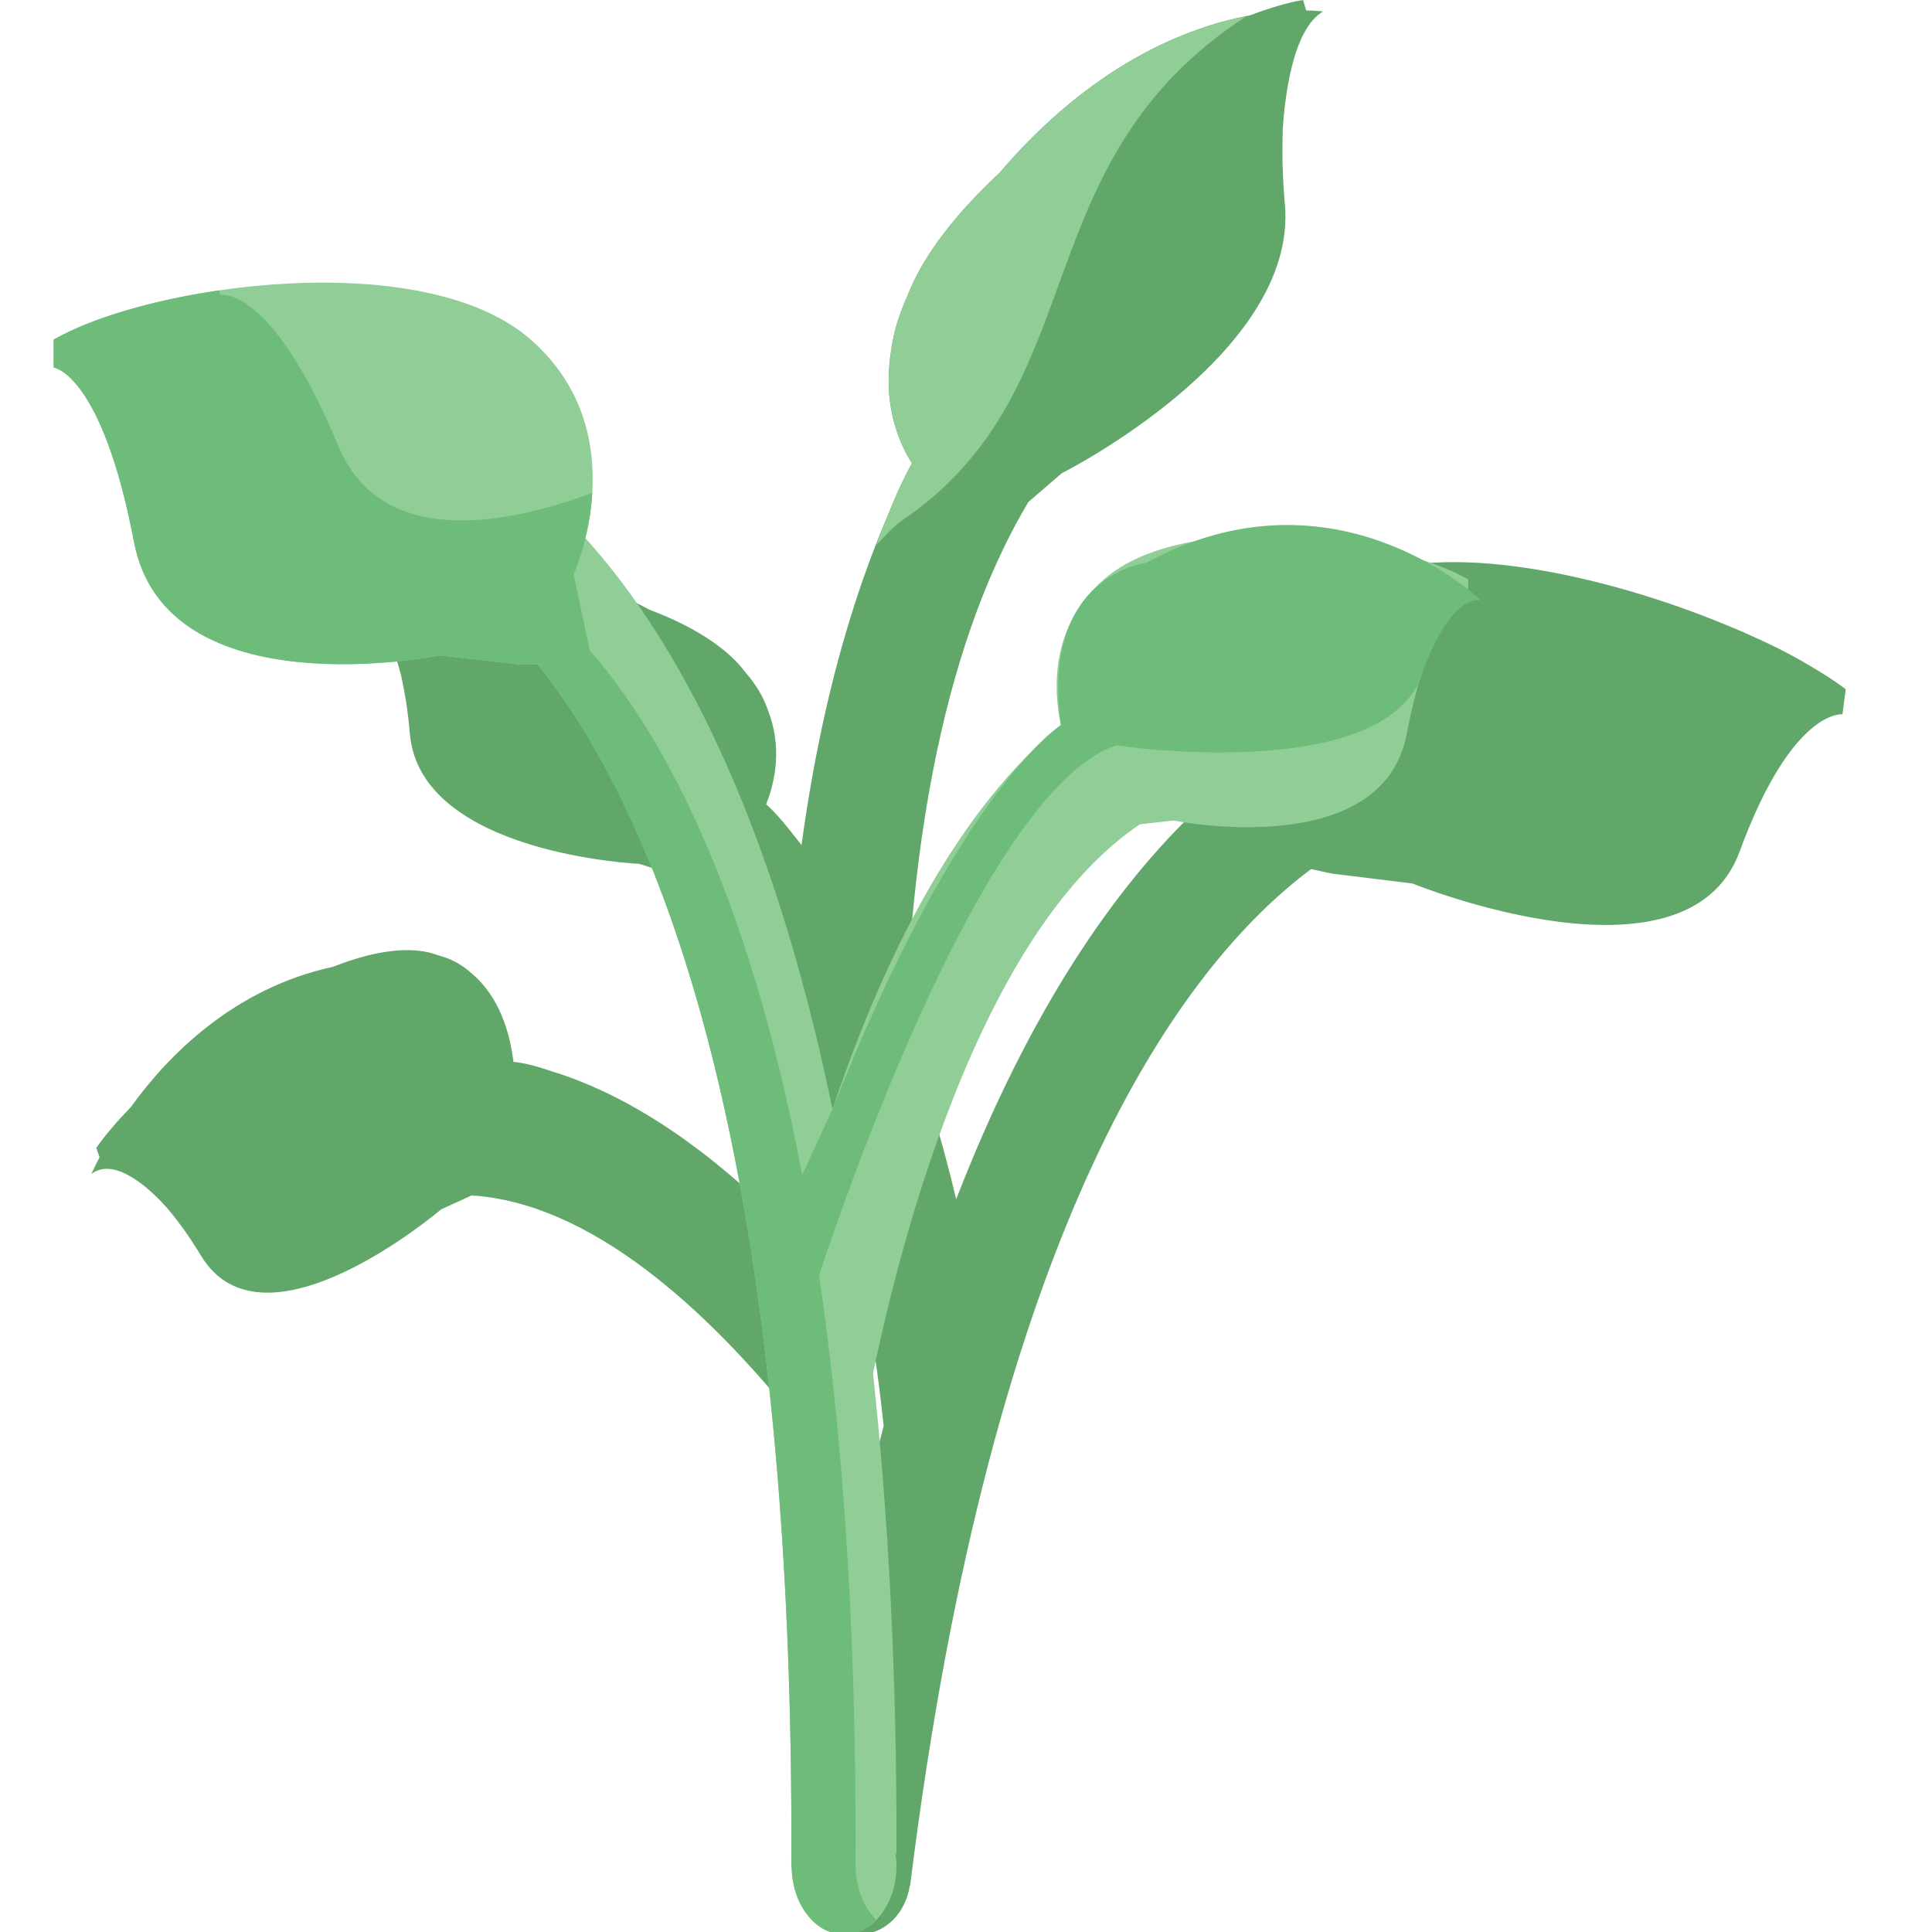
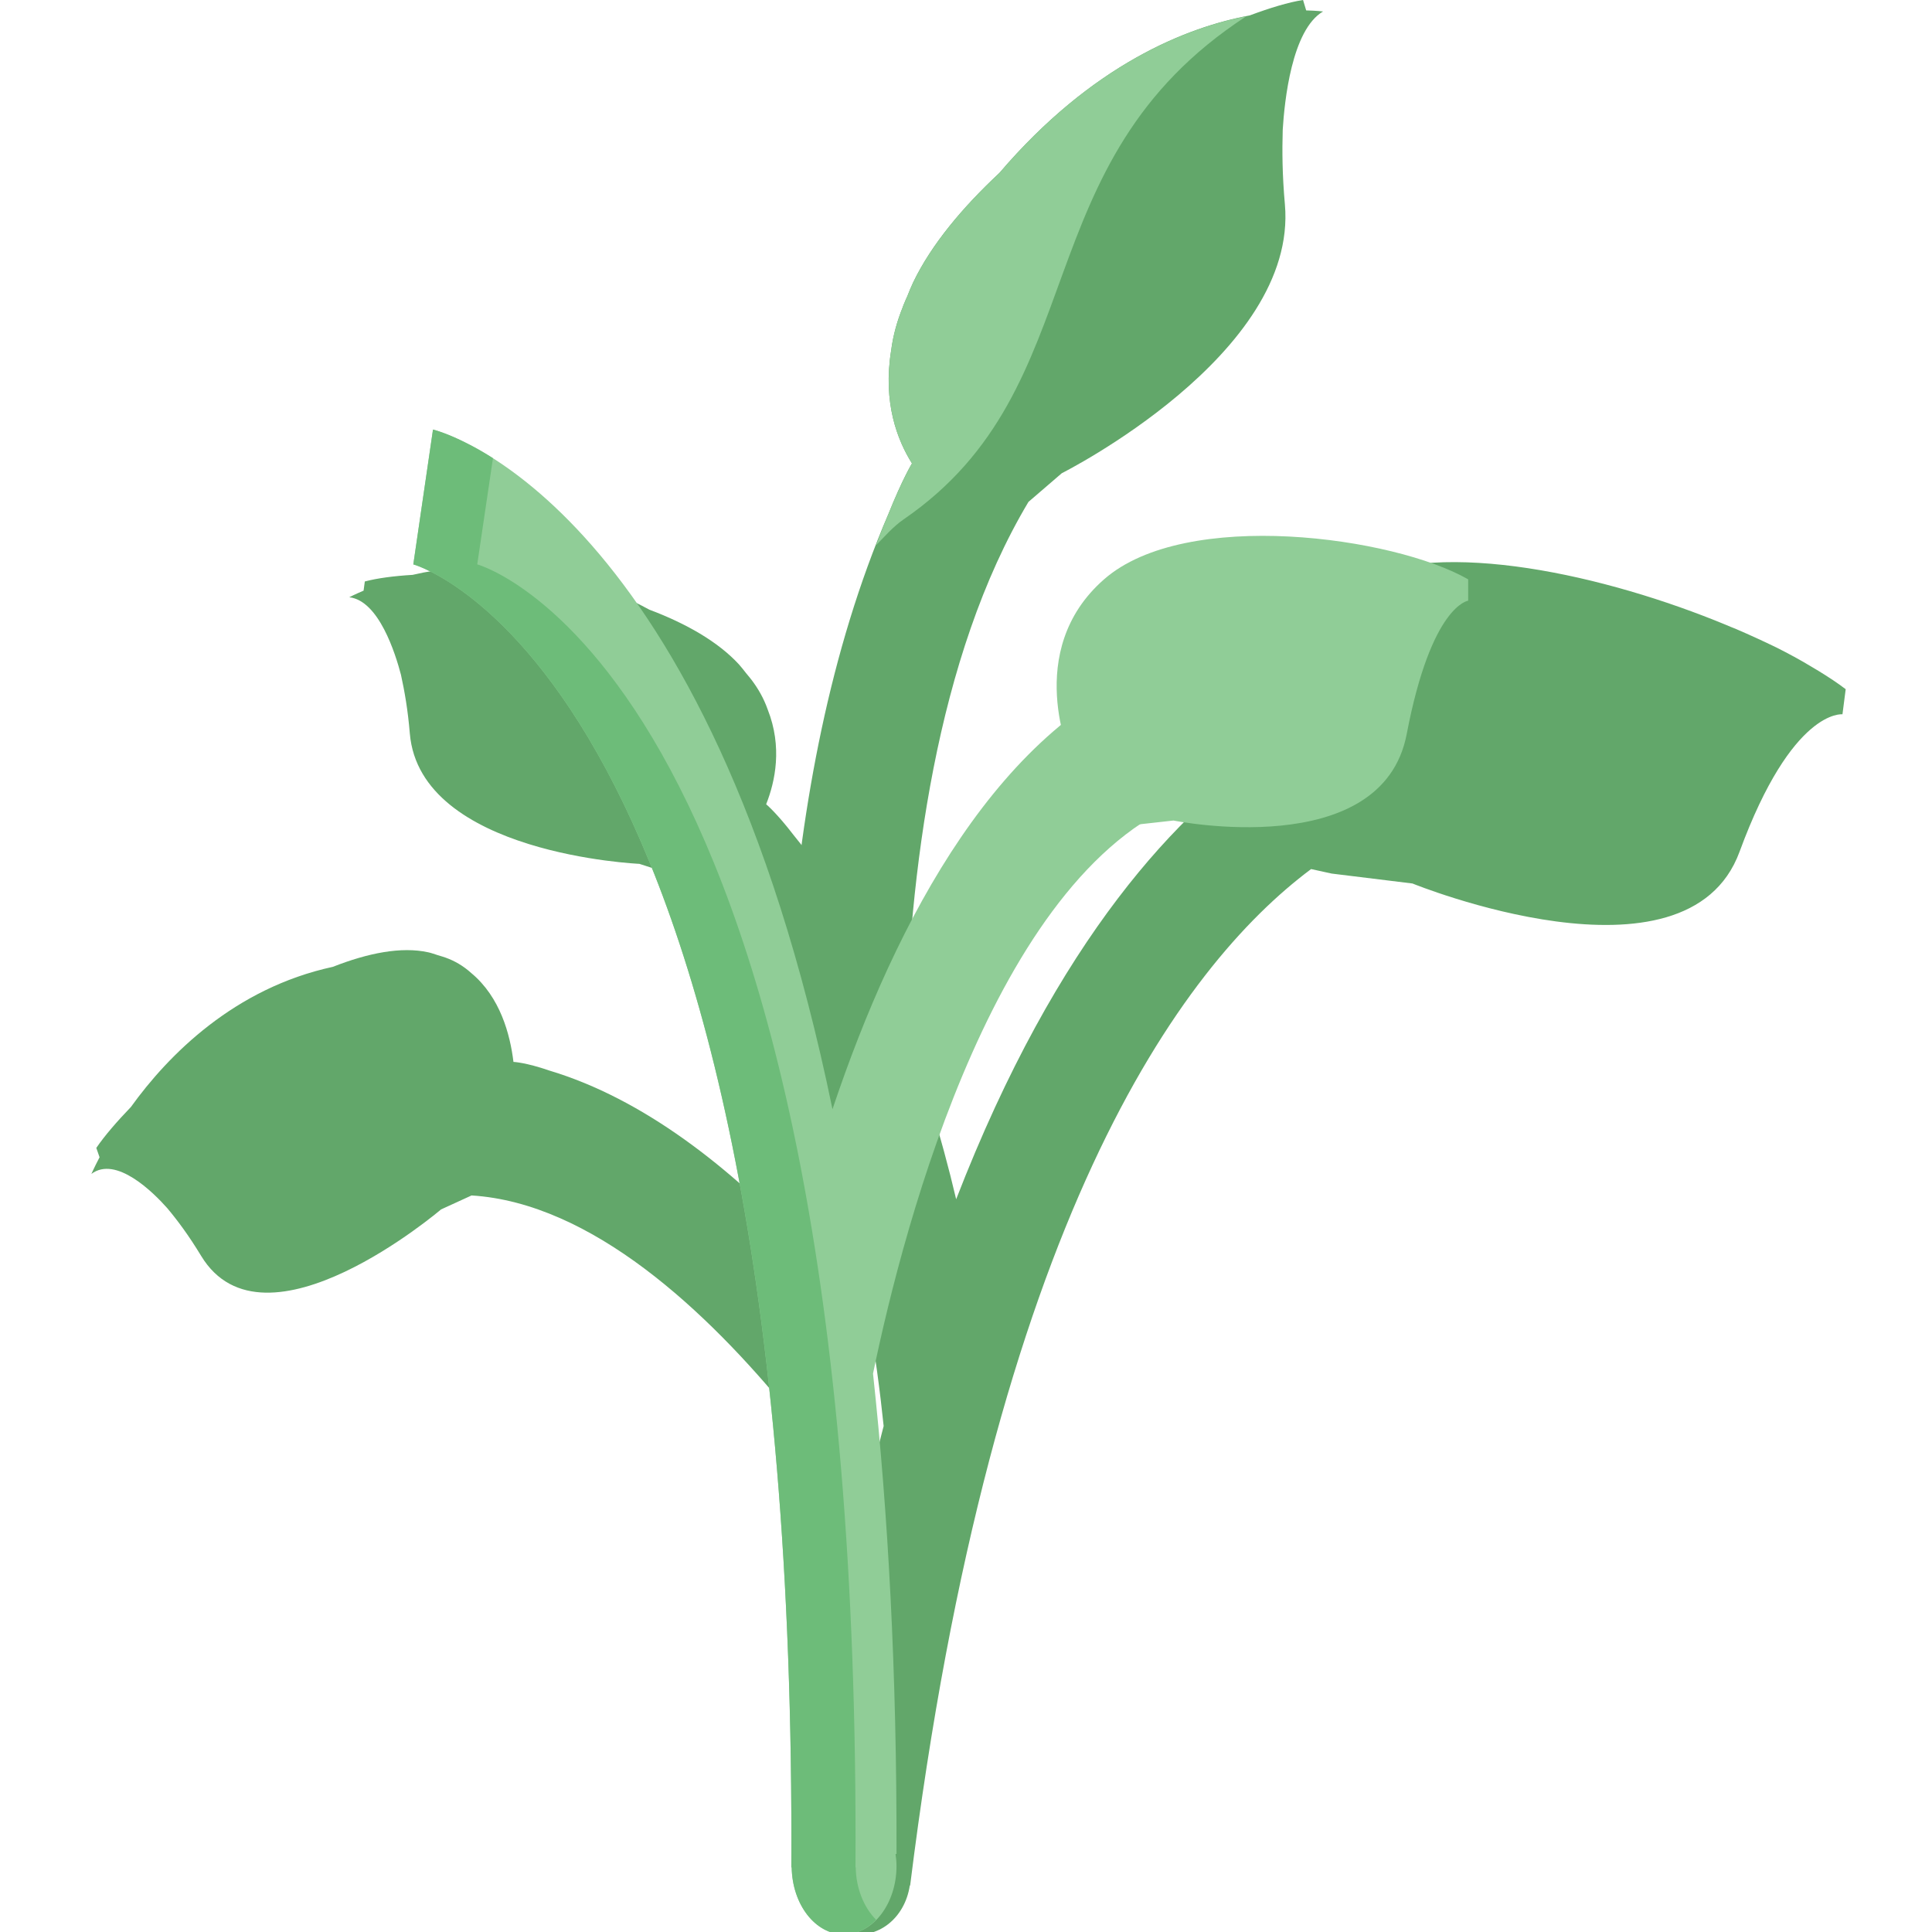
<svg xmlns="http://www.w3.org/2000/svg" xmlns:ns1="http://www.inkscape.org/namespaces/inkscape" xmlns:ns2="http://sodipodi.sourceforge.net/DTD/sodipodi-0.dtd" version="1.1" id="Layer_1" x="0px" y="0px" width="64px" height="64px" viewBox="0 0 64 64" enable-background="new 0 0 64 64" xml:space="preserve" ns1:version="0.48.5 r10040" ns2:docname="1F33F.svg" ns1:export-filename="D:\TESTINGEMOJI\SVGTEST\1F33F.png" ns1:export-xdpi="90" ns1:export-ydpi="90">
  <defs id="defs4379" />
  <ns2:namedview pagecolor="#ffffff" bordercolor="#666666" borderopacity="1" objecttolerance="10" gridtolerance="10" guidetolerance="10" ns1:pageopacity="0" ns1:pageshadow="2" ns1:window-width="640" ns1:window-height="480" id="namedview4377" showgrid="false" ns1:zoom="3.6875" ns1:cx="32" ns1:cy="32" ns1:window-x="831" ns1:window-y="323" ns1:window-maximized="0" ns1:current-layer="Layer_1" />
  <g id="g4355" transform="translate(2,0)">
    <path d="m 58.238,22.223 c -0.084,-0.051 -0.169,-0.102 -0.257,-0.153 -0.353,-0.213 -0.729,-0.417 -1.142,-0.625 0,0 -0.004,0 -0.006,-0.002 -0.418,-0.204 -0.872,-0.411 -1.34,-0.613 -0.103,-0.039 -0.2,-0.08 -0.3,-0.123 -4.014,-1.665 -9.439,-2.874 -12.284,-1.469 -2.75,1.348 -2.84,3.965 -2.626,5.471 -3.217,2.109 -7.258,6.367 -10.609,15.018 -0.991,-4.208 -2.638,-8.713 -5.381,-12.059 -0.566,-0.74 -0.913,-1.026 -0.913,-1.026 0.3,-0.756 0.542,-1.899 0.051,-3.139 -0.133,-0.378 -0.321,-0.697 -0.527,-0.971 -0.023,-0.03 -0.053,-0.063 -0.076,-0.096 -0.04,-0.045 -0.077,-0.096 -0.118,-0.143 -0.074,-0.094 -0.145,-0.188 -0.233,-0.286 -0.694,-0.752 -1.748,-1.352 -2.964,-1.81 -3.148,-1.716 -6.01,-1.581 -7.845,-1.154 -0.615,0.037 -1.162,0.108 -1.583,0.219 l -0.041,0.304 c -0.296,0.125 -0.474,0.219 -0.474,0.219 0.981,0.11 1.528,1.867 1.712,2.566 0.118,0.539 0.228,1.152 0.294,1.947 0.339,4.001 7.604,4.318 7.604,4.318 l 1.079,0.349 c 5.03,4.353 6.572,13.978 7.013,18.275 -1.048,4 -1.959,8.619 -2.65,14.029 l 0.031,0.012 c -0.035,0.109 -0.062,0.223 -0.08,0.345 -0.082,0.646 0.137,1.265 0.509,1.731 -0.008,0.004 -0.012,0.008 -0.018,0.016 0.055,0.066 0.127,0.113 0.192,0.176 0.079,0.075 0.145,0.149 0.229,0.208 0.187,0.133 0.388,0.239 0.613,0.286 0.976,0.215 1.878,-0.494 2.041,-1.587 0.002,0 0.01,0.008 0.01,0.008 2.736,-21.997 8.95,-30.439 13.283,-33.675 l 0.68,0.149 2.678,0.329 c 0,0 9.087,3.703 10.834,-1.05 1.747,-4.755 3.41,-4.555 3.41,-4.555 l 0.107,-0.831 c -0.256,-0.197 -0.568,-0.403 -0.903,-0.608 z" id="path4357" ns1:connector-curvature="0" style="fill:#62a76a" />
    <path d="m 24.623,41.253 c -2.444,-2.593 -5.316,-4.857 -8.427,-5.79 -0.783,-0.271 -1.187,-0.286 -1.187,-0.286 -0.111,-0.916 -0.44,-2.146 -1.396,-2.942 -0.276,-0.25 -0.568,-0.411 -0.854,-0.513 -0.031,-0.012 -0.07,-0.023 -0.106,-0.035 -0.051,-0.016 -0.104,-0.031 -0.155,-0.047 -0.105,-0.032 -0.202,-0.071 -0.313,-0.094 -0.89,-0.196 -1.992,0.023 -3.16,0.482 C 5.77,32.733 3.582,34.939 2.336,36.671 1.87,37.156 1.472,37.614 1.19,38.026 l 0.108,0.31 c -0.176,0.337 -0.271,0.552 -0.271,0.552 0.817,-0.615 2.051,0.611 2.513,1.133 0.341,0.407 0.707,0.896 1.123,1.582 2.094,3.456 7.947,-1.539 7.947,-1.539 l 1.011,-0.463 c 3.969,0.247 7.79,3.809 10.578,7.236 0.15,-1.858 0.291,-3.723 0.424,-5.584 z" id="path4359" ns1:connector-curvature="0" style="fill:#62a76a" />
    <path d="m 24.175,31.514 c 0.384,-4.823 1.304,-9.956 3.251,-14.48 0.466,-1.164 0.784,-1.683 0.784,-1.683 -0.478,-0.76 -0.972,-2.008 -0.69,-3.741 0.067,-0.521 0.206,-0.991 0.378,-1.42 0.014,-0.049 0.041,-0.107 0.062,-0.159 0.031,-0.07 0.061,-0.152 0.098,-0.225 0.061,-0.153 0.119,-0.3 0.194,-0.457 0.599,-1.246 1.629,-2.476 2.856,-3.622 3.073,-3.598 6.211,-4.831 8.29,-5.216 C 40.076,0.259 40.684,0.074 41.165,0 l 0.104,0.345 c 0.354,0.008 0.559,0.035 0.559,0.035 -1.04,0.607 -1.279,2.985 -1.336,3.917 -0.021,0.702 -0.016,1.491 0.072,2.476 0.439,4.972 -7.391,8.903 -7.391,8.903 l -1.104,0.95 c -3.065,5.134 -3.955,12.333 -4.094,18.155 -1.273,-1.073 -2.539,-2.166 -3.8,-3.267 z" id="path4361" ns1:connector-curvature="0" style="fill:#62a76a" />
    <path d="m 27.019,18.064 c 0.292,-0.298 0.572,-0.623 0.913,-0.858 C 34.359,12.797 31.799,5.41 39.286,0.539 37.205,0.945 34.128,2.194 31.11,5.728 29.883,6.874 28.853,8.104 28.254,9.35 28.179,9.507 28.121,9.654 28.06,9.807 c -0.038,0.073 -0.067,0.155 -0.098,0.225 -0.021,0.051 -0.049,0.11 -0.062,0.159 -0.172,0.429 -0.312,0.899 -0.378,1.42 -0.282,1.733 0.212,2.981 0.69,3.741 0,0 -0.317,0.519 -0.784,1.683 -0.147,0.34 -0.276,0.684 -0.409,1.029 z" id="path4363" ns1:connector-curvature="0" style="fill:#90cd97" />
    <path d="M 37.555,26.402 36.666,22.003 C 31.134,23.894 27.675,30.488 25.577,36.744 21.479,16.842 12.831,14.35 12.343,14.23 l -0.652,4.466 c 0.127,0.033 12.724,3.665 12.522,43.167 0,0 0.008,-0.004 0.012,-0.008 0.018,1.234 0.784,2.226 1.733,2.226 0.962,0 1.74,-1.019 1.74,-2.269 0,-0.133 -0.012,-0.263 -0.032,-0.392 l 0.032,-0.008 C 27.712,55.363 27.418,50.11 26.92,45.503 27.967,40.45 31.078,28.615 37.555,26.402 z" id="path4365" ns1:connector-curvature="0" style="fill:#90cd97" />
    <path d="m 26.347,61.855 c -0.006,0.004 -0.008,0.004 -0.008,0.004 C 26.539,22.361 13.94,18.73 13.809,18.696 L 14.33,15.178 C 13.231,14.481 12.477,14.263 12.344,14.23 l -0.652,4.466 c 0.127,0.033 12.724,3.665 12.522,43.167 0,0 0.008,-0.004 0.012,-0.008 0.018,1.234 0.784,2.226 1.733,2.226 0.402,0 0.768,-0.185 1.064,-0.485 -0.402,-0.405 -0.666,-1.032 -0.676,-1.741 z" id="path4367" ns1:connector-curvature="0" style="fill:#6dbc79" />
    <path d="m 33.486,25.129 c 0,0 -1.625,-3.563 1.086,-5.937 2.711,-2.378 9.623,-1.405 12.063,0 v 0.707 c 0,0 -1.218,0.143 -2.035,4.413 -0.812,4.275 -7.726,2.869 -7.726,2.869 L 34.909,27.4 h -1.908 l 0.485,-2.271 z" id="path4369" ns1:connector-curvature="0" style="fill:#90cd97" />
-     <path d="m 17.001,19.028 c 0,0 2.127,-4.67 -1.42,-7.778 -3.551,-3.115 -12.609,-1.839 -15.804,0 v 0.926 c 0,0 1.596,0.186 2.662,5.78 1.069,5.597 10.123,3.757 10.123,3.757 l 2.576,0.29 h 2.496 l -0.633,-2.975 z" id="path4371" ns1:connector-curvature="0" style="fill:#90cd97" />
-     <path d="M 17.621,16.329 C 14.812,17.371 10.636,18.211 9.204,14.768 6.973,9.41 5.302,9.772 5.302,9.772 L 5.271,9.618 c -2.259,0.327 -4.29,0.94 -5.493,1.632 v 0.926 c 0,0 1.596,0.186 2.662,5.78 1.069,5.597 10.123,3.757 10.123,3.757 l 2.576,0.29 h 2.496 l -0.633,-2.975 c -10e-4,0 0.524,-1.154 0.619,-2.699 z" id="path4373" ns1:connector-curvature="0" style="fill:#6dbc79" />
-     <path d="m 24.866,43.052 c 0,0 5.253,-16.756 10.115,-18.361 0,0 8.417,1.272 10.039,-2.113 0,0 0.863,-2.836 2.037,-2.691 0,0 -4.808,-4.664 -11.095,-1.24 0,0 -3.506,0.388 -2.817,5.371 0,0 -3.396,2.123 -7.568,12.728 l -1.661,3.612 0.95,2.694 z" id="path4375" ns1:connector-curvature="0" style="fill:#6dbc79" />
  </g>
</svg>